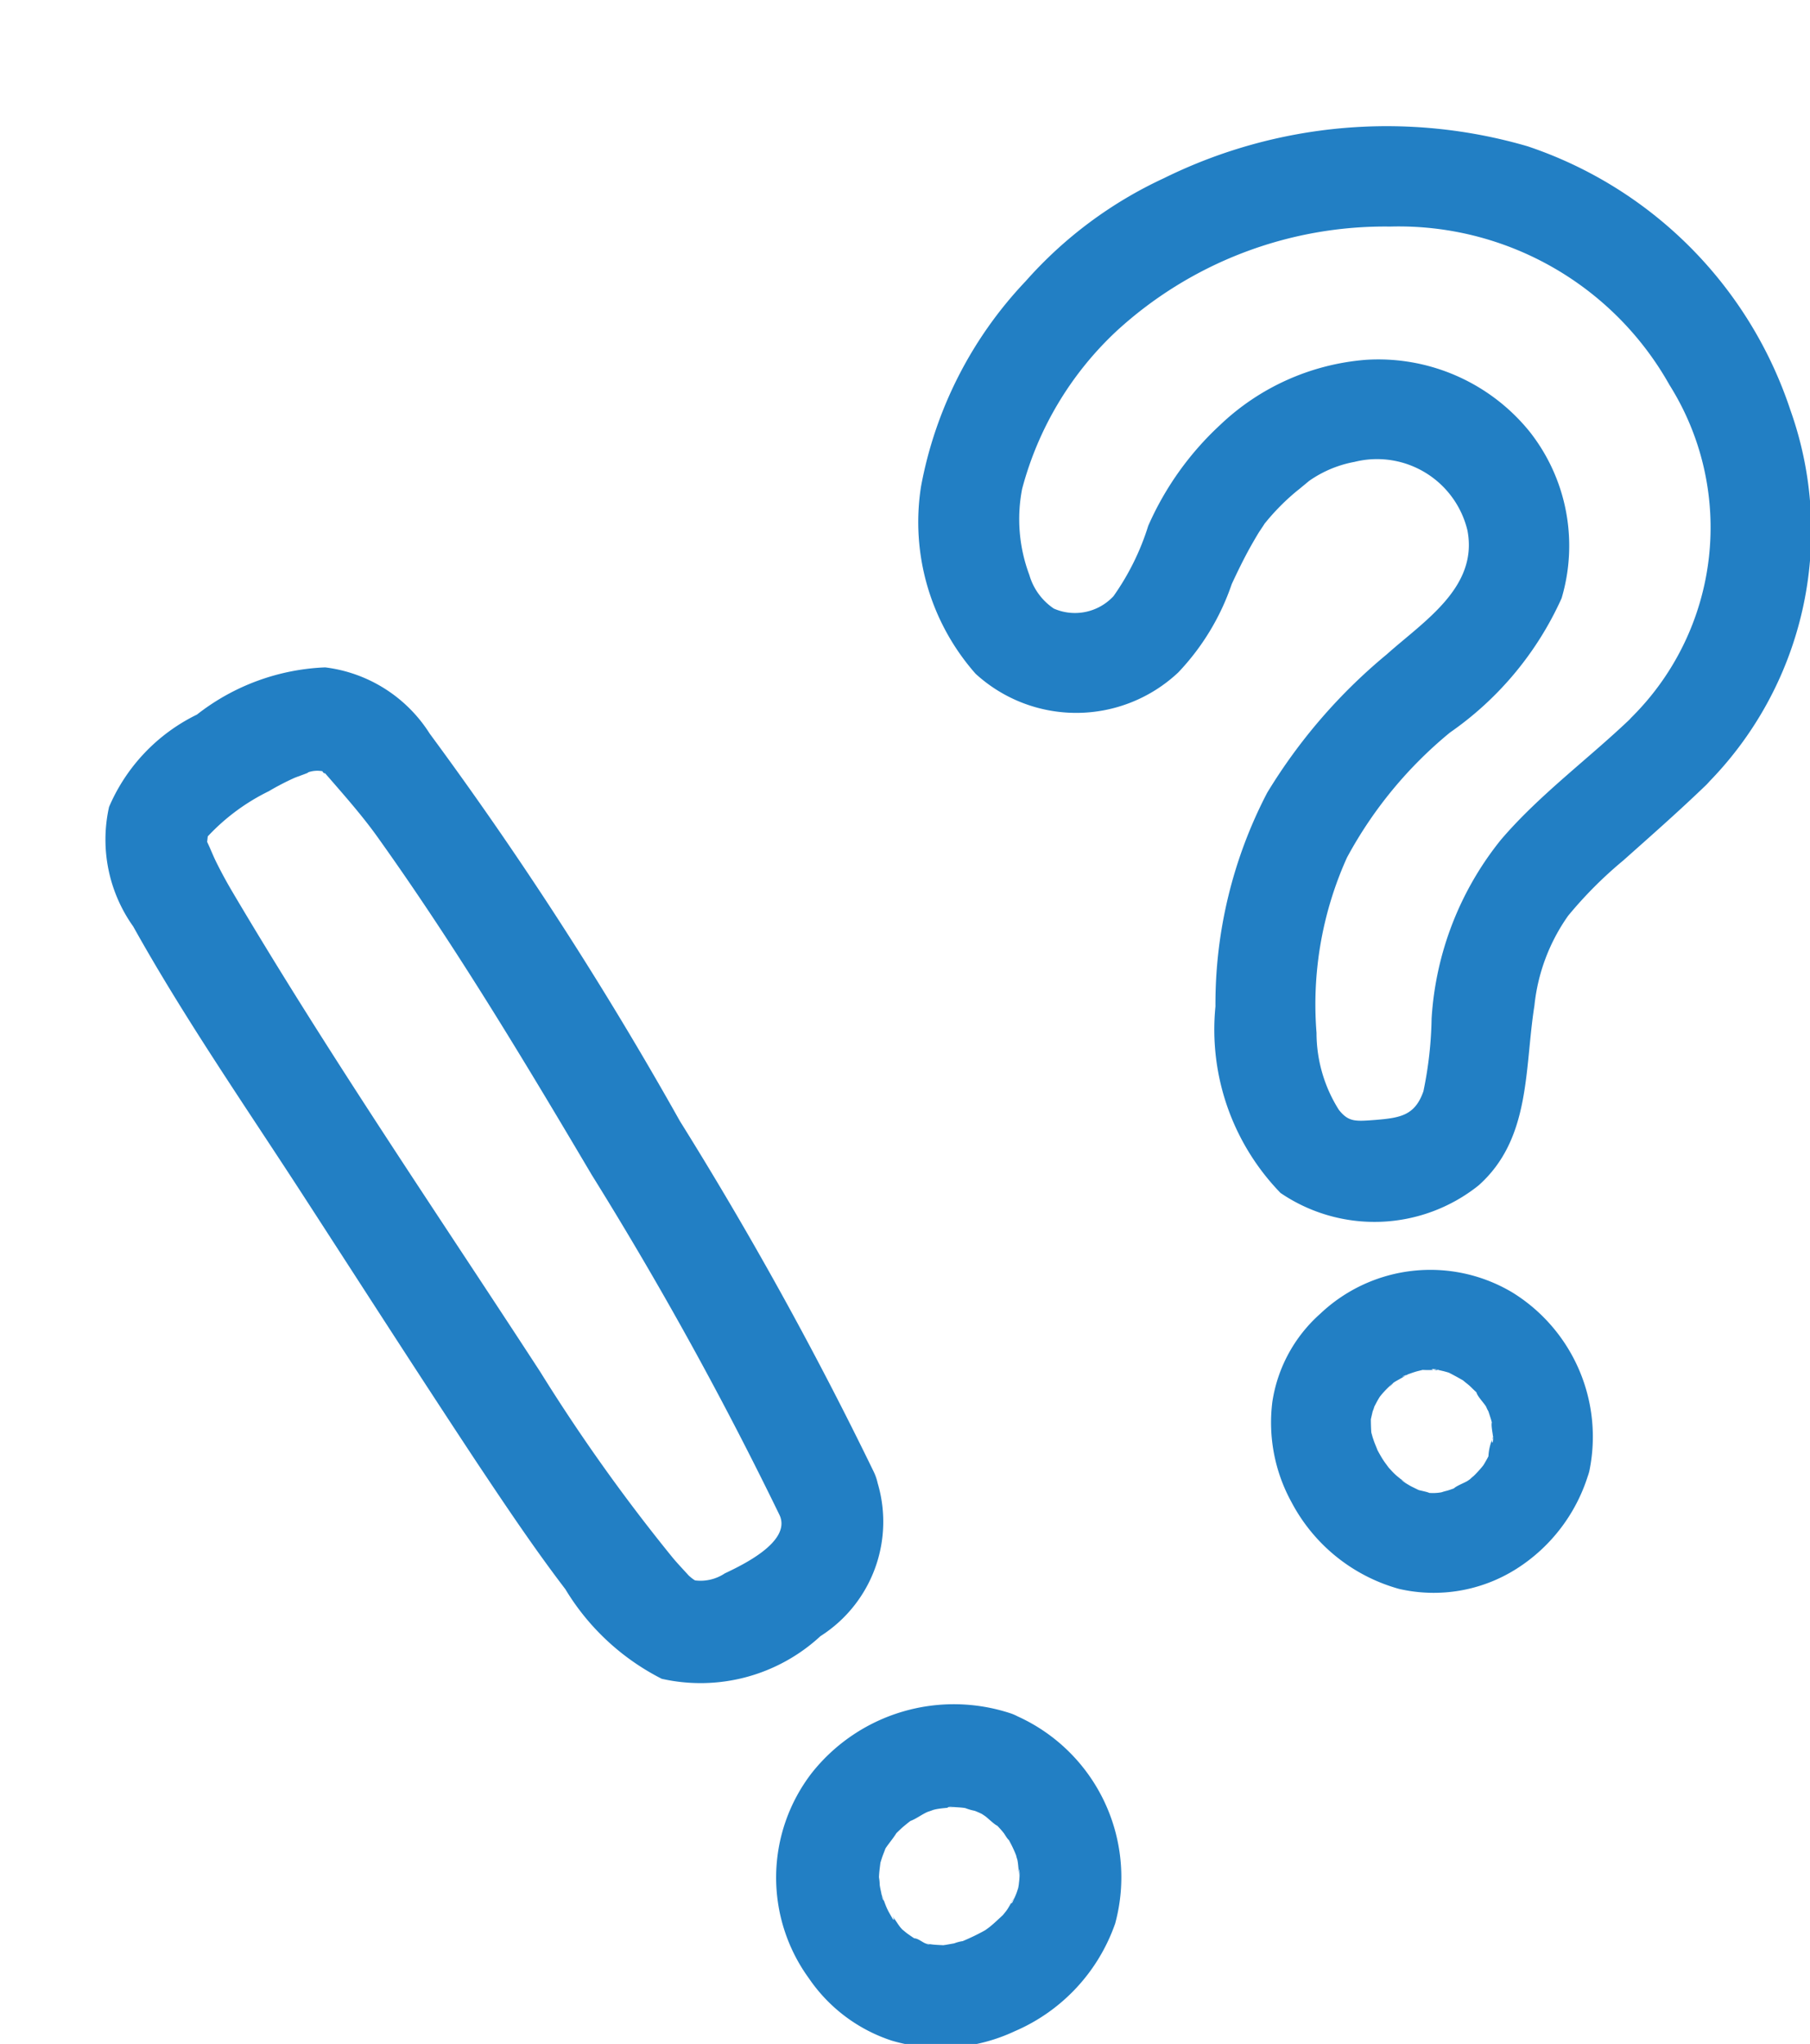
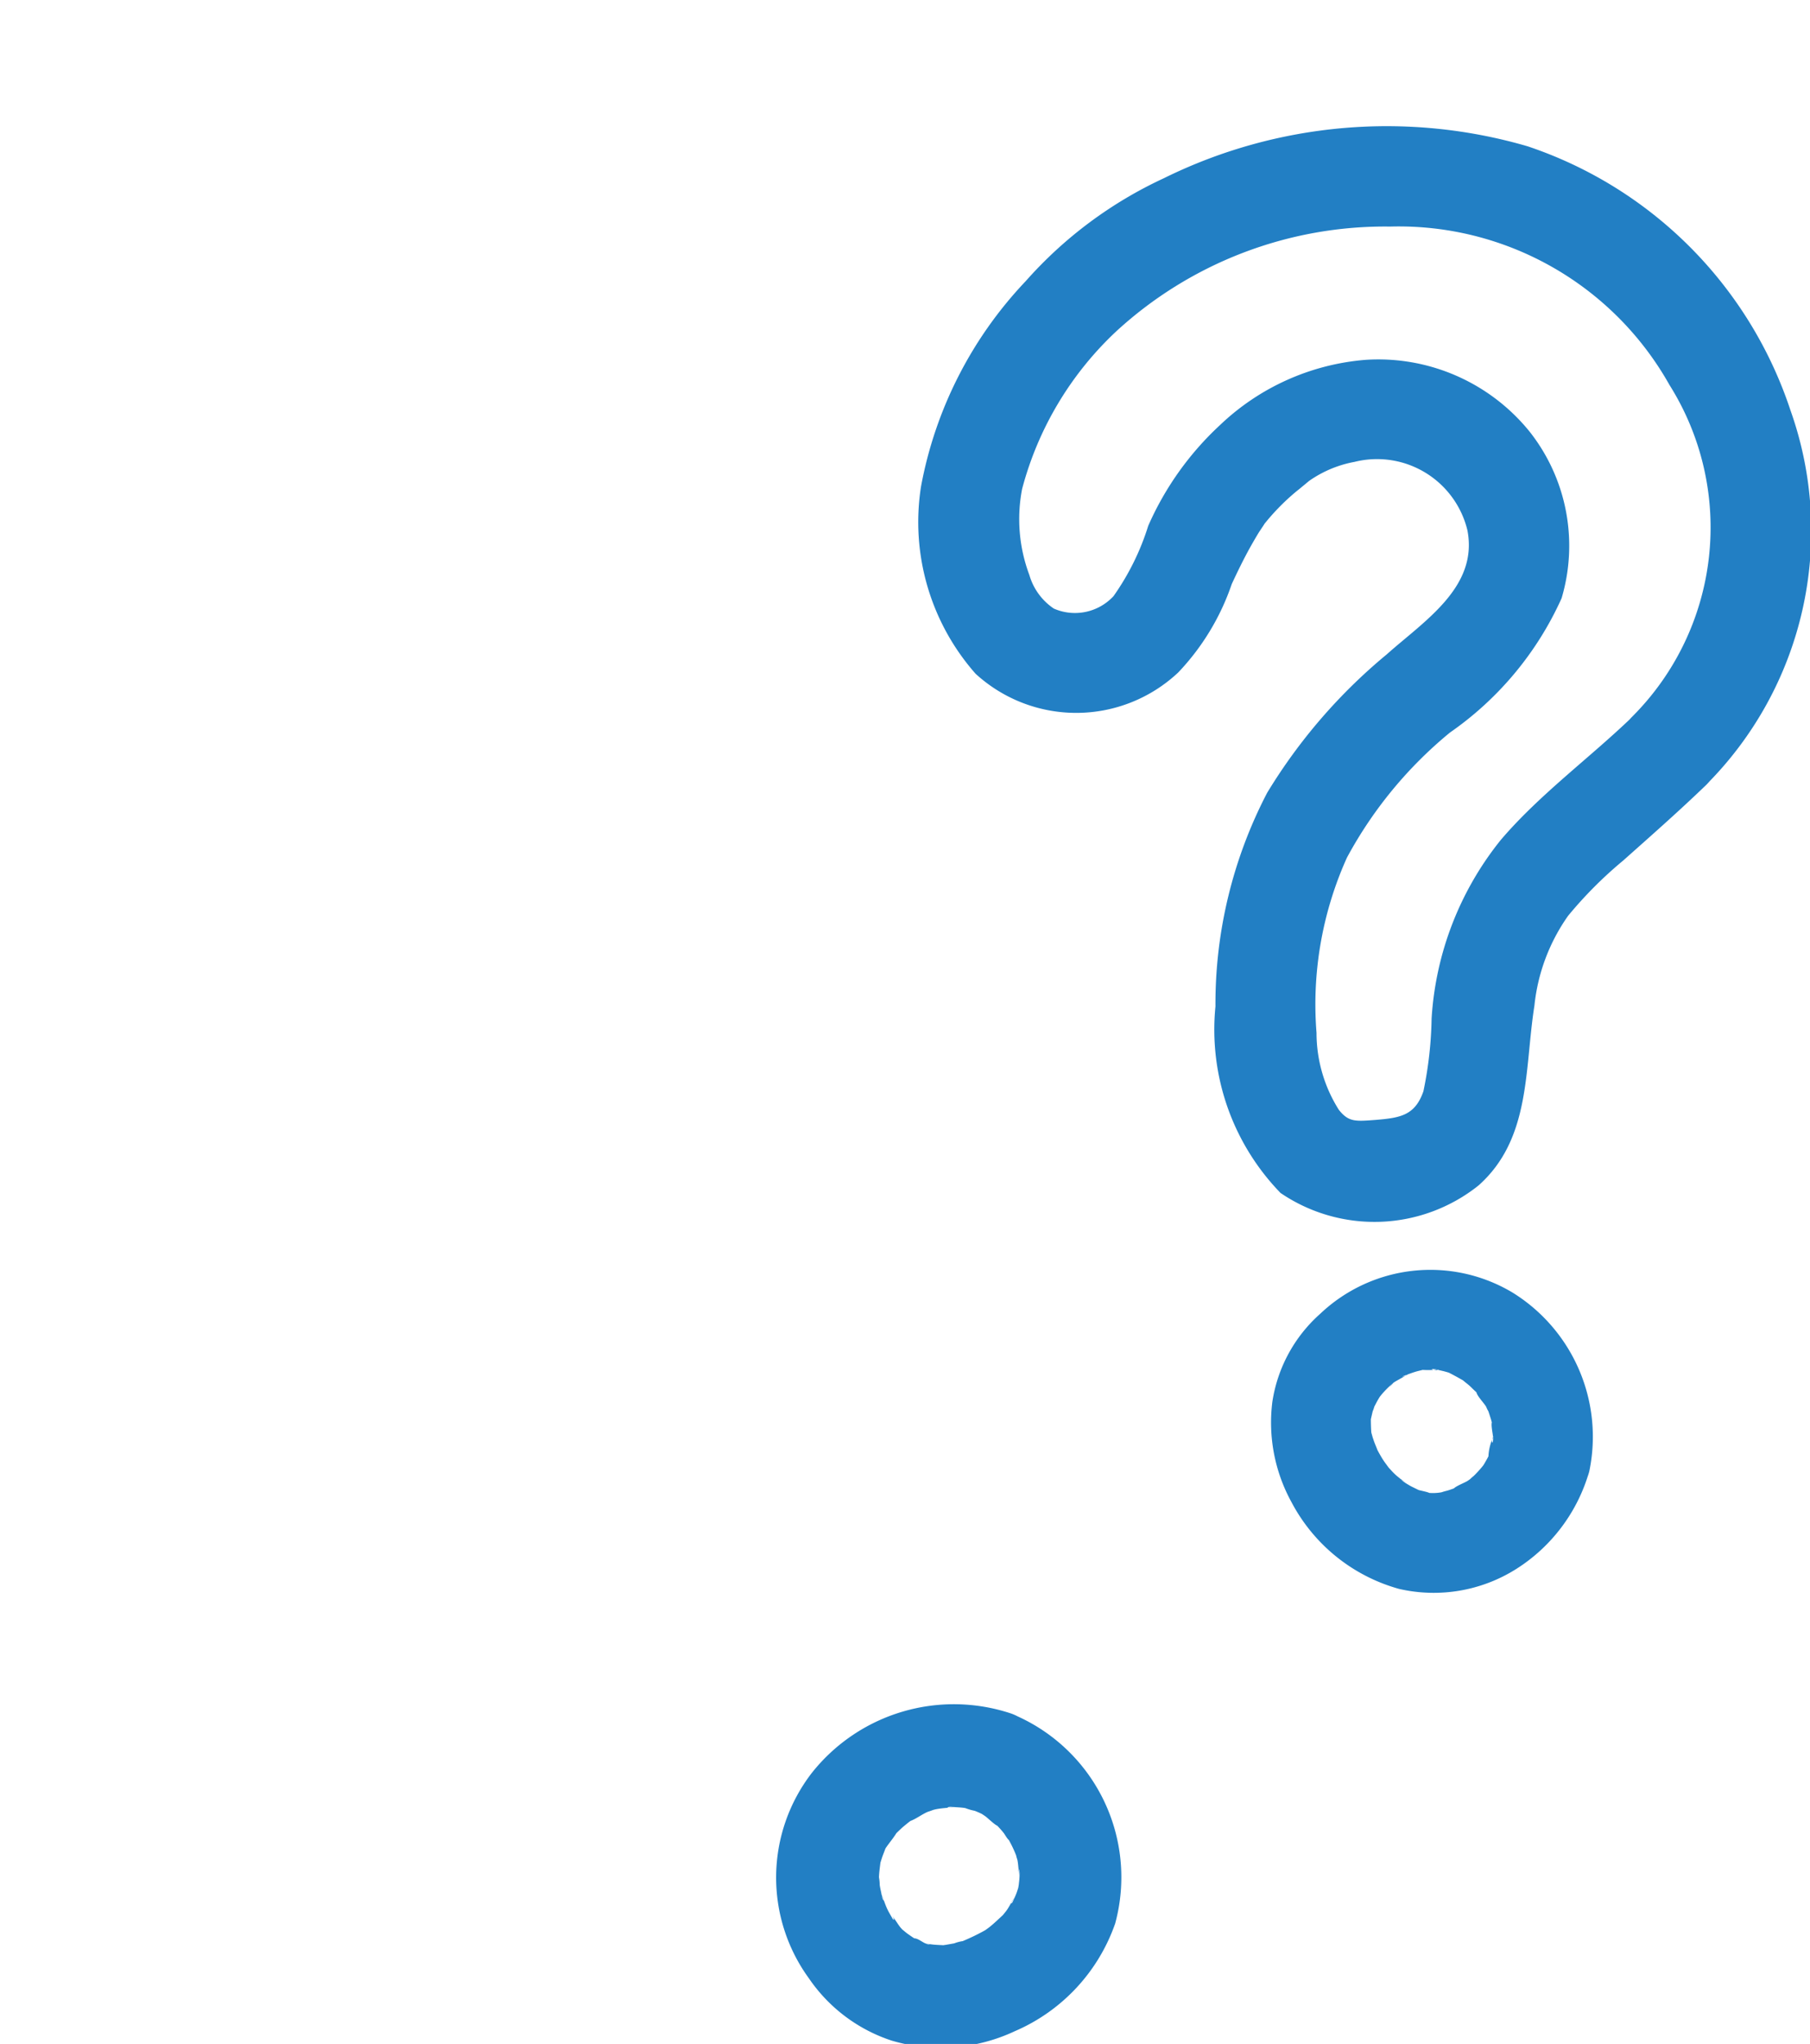
<svg xmlns="http://www.w3.org/2000/svg" width="35.075" height="39.592" viewBox="0 0 35.075 39.592">
  <g id="ill_08" transform="matrix(0.985, -0.174, 0.174, 0.985, -1265.387, -3888.984)">
    <path id="パス_595" data-name="パス 595" d="M14.455,10.313c-.63.968-1.416,1.871-1.951,2.9a6.105,6.105,0,0,0-.529,3.669,7.45,7.45,0,0,1,.162,1.408c-.053.489-.314.6-.77.746-.378.118-.505.164-.745-.028a2.789,2.789,0,0,1-.756-1.355,6.909,6.909,0,0,1-.188-3.436,8.11,8.11,0,0,1,1.4-2.808A6.327,6.327,0,0,0,12.6,8.391a3.565,3.565,0,0,0-1.324-3,3.768,3.768,0,0,0-3.413-.643A4.619,4.619,0,0,0,5.4,6.614a5.875,5.875,0,0,0-.914,2.209A4.856,4.856,0,0,1,4.137,10.3a1.018,1.018,0,0,1-1.072.495,1.175,1.175,0,0,1-.608-.527,3.075,3.075,0,0,1-.511-1.592A6.429,6.429,0,0,1,3.033,5.3,7.687,7.687,0,0,1,7.745,2.128,6.01,6.01,0,0,1,13.709,3.9a5.177,5.177,0,0,1,.741,6.413c-.668,1.063,1.013,2.04,1.679.982A6.956,6.956,0,0,0,16.1,3.849,8.057,8.057,0,0,0,9.992.015,9.75,9.75,0,0,0,3.269,2.2,8.133,8.133,0,0,0,1.109,4.744,7.841,7.841,0,0,0,.028,9.071a4.437,4.437,0,0,0,1.843,3.293,2.885,2.885,0,0,0,3.819-.906,4.661,4.661,0,0,0,.625-1.9c.054-.256.113-.512.185-.764.029-.1.06-.2.094-.305.017-.053.122-.316.05-.153a4.348,4.348,0,0,1,.53-.862c-.127.168.122-.158.154-.2a2.261,2.261,0,0,1,.18-.178A2.231,2.231,0,0,1,8.1,6.72a1.8,1.8,0,0,1,2.428.8c.455,1.026-.425,1.9-.982,2.689a10.634,10.634,0,0,0-1.655,3.131,8.838,8.838,0,0,0-.047,4.254A4.54,4.54,0,0,0,9.884,20.83a3.232,3.232,0,0,0,3.7-1c.792-1.11.361-2.4.275-3.638a3.662,3.662,0,0,1,.245-1.841,8,8,0,0,1,.8-1.283c.416-.587.835-1.17,1.228-1.773C16.819,10.242,15.136,9.267,14.455,10.313Z" transform="matrix(0.921, 0.391, -0.391, 0.921, 588.891, 4052.815)" fill="#227fc4" />
    <path id="パス_596" data-name="パス 596" d="M4.344,3.189l0,.067q-.017.162.009-.062s-.03.143-.034.159c-.013.051-.028.1-.045.154l-.021.06c-.03.078-.03.079,0,0l.024-.059c-.017.038-.036.075-.055.111-.029.054-.06.108-.094.16a.892.892,0,0,0-.069.1q.137-.173.041-.054c-.019.023-.041.045-.06.067-.049.053-.22.162-.239.224.006-.021.194-.131.056-.047-.05.03-.1.064-.148.092-.034.019-.069.035-.1.055-.177.1.216-.068.022-.008a.931.931,0,0,1-.346.091c.181.029.112-.01.041-.014s-.139,0-.208-.005c-.194-.006.062,0,.062.009l-.183-.043c-.047-.013-.094-.029-.141-.045-.085-.028-.152-.1.055.028-.076-.047-.162-.081-.243-.124s-.132-.085-.2-.128c-.157-.1.166.137.089.071-.05-.043-.1-.085-.152-.13s-.1-.094-.145-.144c-.031-.033-.06-.068-.09-.1-.1-.108.058.077.062.084-.046-.081-.109-.154-.156-.236C2.048,3.48,2.03,3.44,2.006,3.4c-.093-.165.063.2.01.027-.032-.1-.059-.206-.083-.312-.03-.13,0,.254.009.043,0-.053,0-.106,0-.159a.711.711,0,0,0,.011-.151l-.017.139c.007-.041.015-.079.025-.117s.02-.078.032-.116a1.191,1.191,0,0,1,.041-.114c-.061.139-.07.162-.027.066s.093-.179.149-.263c.021-.033.051-.066.069-.1-.112.209-.056.073,0,.009.026-.029.224-.2.22-.211.01.029-.173.119-.051.041.068-.045.135-.09.207-.13.036-.019.073-.036.109-.056C2.9,1.9,2.5,2.058,2.7,2A1.886,1.886,0,0,0,3,1.924c-.032.048-.232.021-.047.008.046,0,.092,0,.139,0s.111.005.167.008c.182.008-.226-.052-.037,0,.11.028.217.058.324.092.186.059-.156-.091-.049-.021.055.035.122.059.177.092.033.019.066.041.1.06a1.044,1.044,0,0,1,.1.064c.081.06.062.045-.06-.047.025.073.2.181.251.24a.531.531,0,0,0,.075.088Q4,2.319,4.091,2.443c.022.032.043.064.064.1s.041.067.059.1.037.069.054.1q.064.141-.028-.07c-.016.065.078.243.093.314.033.157-.046.048,0-.049a.992.992,0,1,0,1.957.248A3.282,3.282,0,0,0,4.066.15,3.1,3.1,0,0,0,.527,1.388,2.849,2.849,0,0,0,.008,3.255a3.2,3.2,0,0,0,.8,1.812A3.372,3.372,0,0,0,3.214,6.232a2.994,2.994,0,0,0,2.114-.877A3.308,3.308,0,0,0,6.289,3.19a.977.977,0,0,0-.972-.972,1,1,0,0,0-.973.972Z" transform="matrix(0.921, 0.391, -0.391, 0.921, 590.255, 4076.818)" fill="#227fc4" />
-     <path id="パス_597" data-name="パス 597" d="M38.626,274.42a73.3,73.3,0,0,0-2.518-7.345,71.729,71.729,0,0,0-3.467-8.23,2.8,2.8,0,0,0-1.772-1.617,4.305,4.305,0,0,0-2.605.468,3.537,3.537,0,0,0-1.988,1.465,2.9,2.9,0,0,0,.059,2.363c.663,1.912,1.519,3.773,2.308,5.635.813,1.92,1.617,3.845,2.447,5.757.4.911.8,1.82,1.256,2.7a4.62,4.62,0,0,0,1.537,2.034,3.421,3.421,0,0,0,3.171-.278,2.626,2.626,0,0,0,1.571-2.955,1.015,1.015,0,0,0-1.236-.7,1.025,1.025,0,0,0-.7,1.236c.1.528-.886.8-1.249.9a.846.846,0,0,1-.586.034c-.033-.011-.209-.244-.042-.027a1.273,1.273,0,0,1-.074-.1c-.08-.128-.163-.251-.239-.384a34.876,34.876,0,0,1-1.9-3.989c-1.429-3.36-2.964-6.749-4.254-10.186q-.119-.316-.214-.641c-.042-.148-.07-.3-.116-.451.007.021-.005.138.006.046,0-.059,0-.049,0,.031l.039-.131a4.048,4.048,0,0,1,1.315-.655,5.077,5.077,0,0,1,.531-.167c.05-.013.377-.064.266-.058a.544.544,0,0,1,.261.013c.009,0,.153.057.058.016-.074-.032.061.114,0,.009.245.412.571.933.807,1.43,1.113,2.329,2.035,4.734,2.948,7.163a71.941,71.941,0,0,1,2.445,7.15A1,1,0,0,0,38.626,274.42Z" transform="translate(542.524 3805.393)" fill="#227fc4" />
    <path id="パス_598" data-name="パス 598" d="M52.375,311.672l.055.036q.131.094-.046-.042a1.3,1.3,0,0,1,.144.126c.036.033.173.228.214.229l-.084-.105c.024.033.048.066.07.1.033.051.065.1.095.156.019.034.052.139.084.161q-.084-.209-.042-.1c.011.028.022.055.031.084a2.448,2.448,0,0,1,.093.34l.01.057c.017.108.013.076-.013-.1a.643.643,0,0,0,.009.115c.005.11-.023.234-.008.341-.03-.217.028-.173,0-.046a1.372,1.372,0,0,1-.042.162c0,.016-.063.175-.061.176l.05-.126c-.018.038-.037.074-.057.11-.029.053-.064.1-.1.153-.049.081-.089.042.054-.065-.081.061-.145.167-.221.236-.036.033-.075.065-.113.1-.126.111.2-.137.058-.046-.107.067-.209.138-.323.2l-.1.049c-.224.107.177-.062.057-.022a4.24,4.24,0,0,1-.516.149l-.058.01q-.161.026.086-.01a.755.755,0,0,0-.192.013h-.167c-.262-.011.162.051-.042,0-.071-.017-.141-.031-.212-.052l-.071-.023q-.156-.058.027.014c-.105-.007-.193-.163-.29-.171l.11.087c-.031-.025-.061-.05-.09-.076s-.084-.08-.126-.123-.062-.077-.1-.11q-.072-.088.067.088c-.023-.032-.045-.064-.067-.1-.053-.08-.1-.251-.172-.31.084.071.071.189.032.076-.019-.056-.042-.112-.057-.167-.033-.113-.042-.238-.077-.348.069.209.018.177.016.09s-.008-.158-.006-.238a.856.856,0,0,0,.011-.178l-.021.149c.006-.039.013-.078.021-.118.021-.1.052-.192.081-.288.061-.2-.108.2-.009.021.027-.049.051-.1.08-.148.019-.032.039-.064.06-.1s.042-.062.065-.092q-.151.191-.051.071c.084-.088.184-.167.264-.26s-.209.144-.045.034c.064-.042.126-.087.193-.126.05-.029.1-.057.153-.084l.079-.038q.105-.048-.106.042c.126-.014.264-.092.391-.12a1.464,1.464,0,0,0,.173-.032l-.15.021.117-.009c.138-.007.277.02.413.014-.225.01-.173-.029-.09-.008s.157.036.234.06l.058.019q.15.056-.068-.034a1.051,1.051,0,0,0,.224.114,1,1,0,1,0,1.014-1.735,3.512,3.512,0,0,0-4.009.458,3.316,3.316,0,0,0-.747,3.908,3.114,3.114,0,0,0,1.375,1.469,3.37,3.37,0,0,0,2.376.232,3.537,3.537,0,0,0,2.277-1.716,3.42,3.42,0,0,0-1.272-4.349,1.012,1.012,0,0,0-1.374.36A1.028,1.028,0,0,0,52.375,311.672Z" transform="translate(529.587 3774.961)" fill="#227fc4" />
  </g>
</svg>